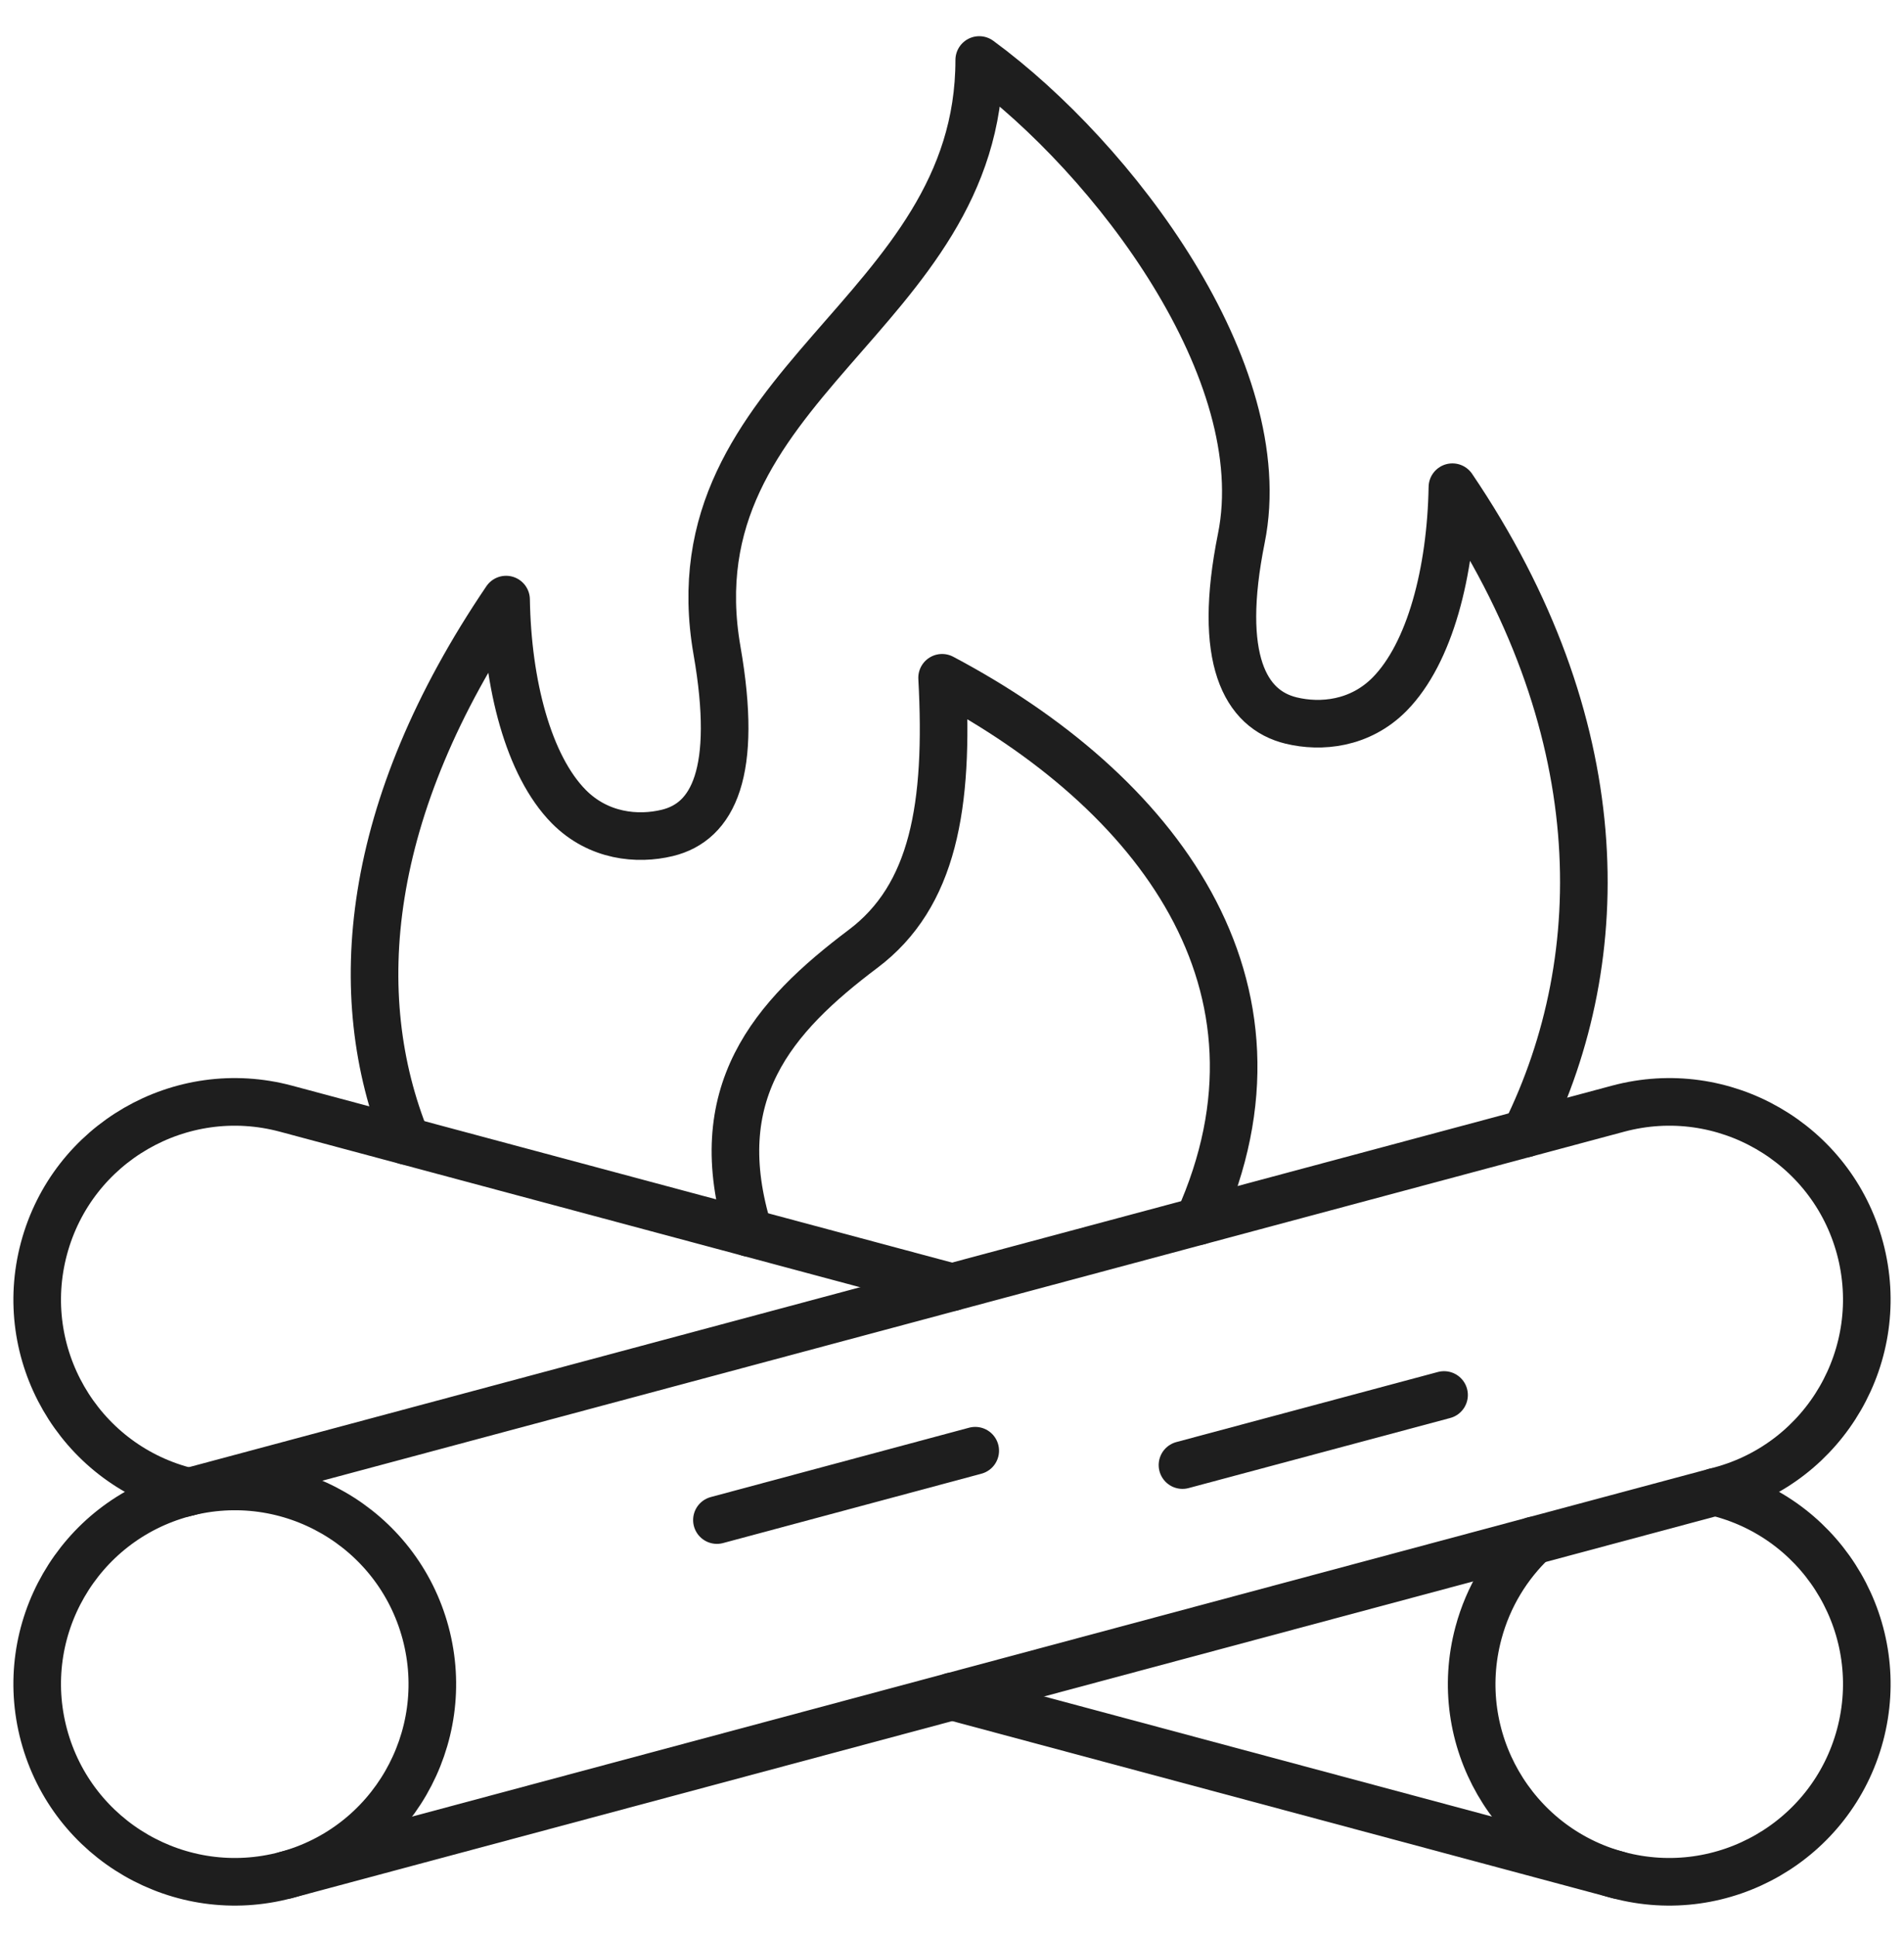
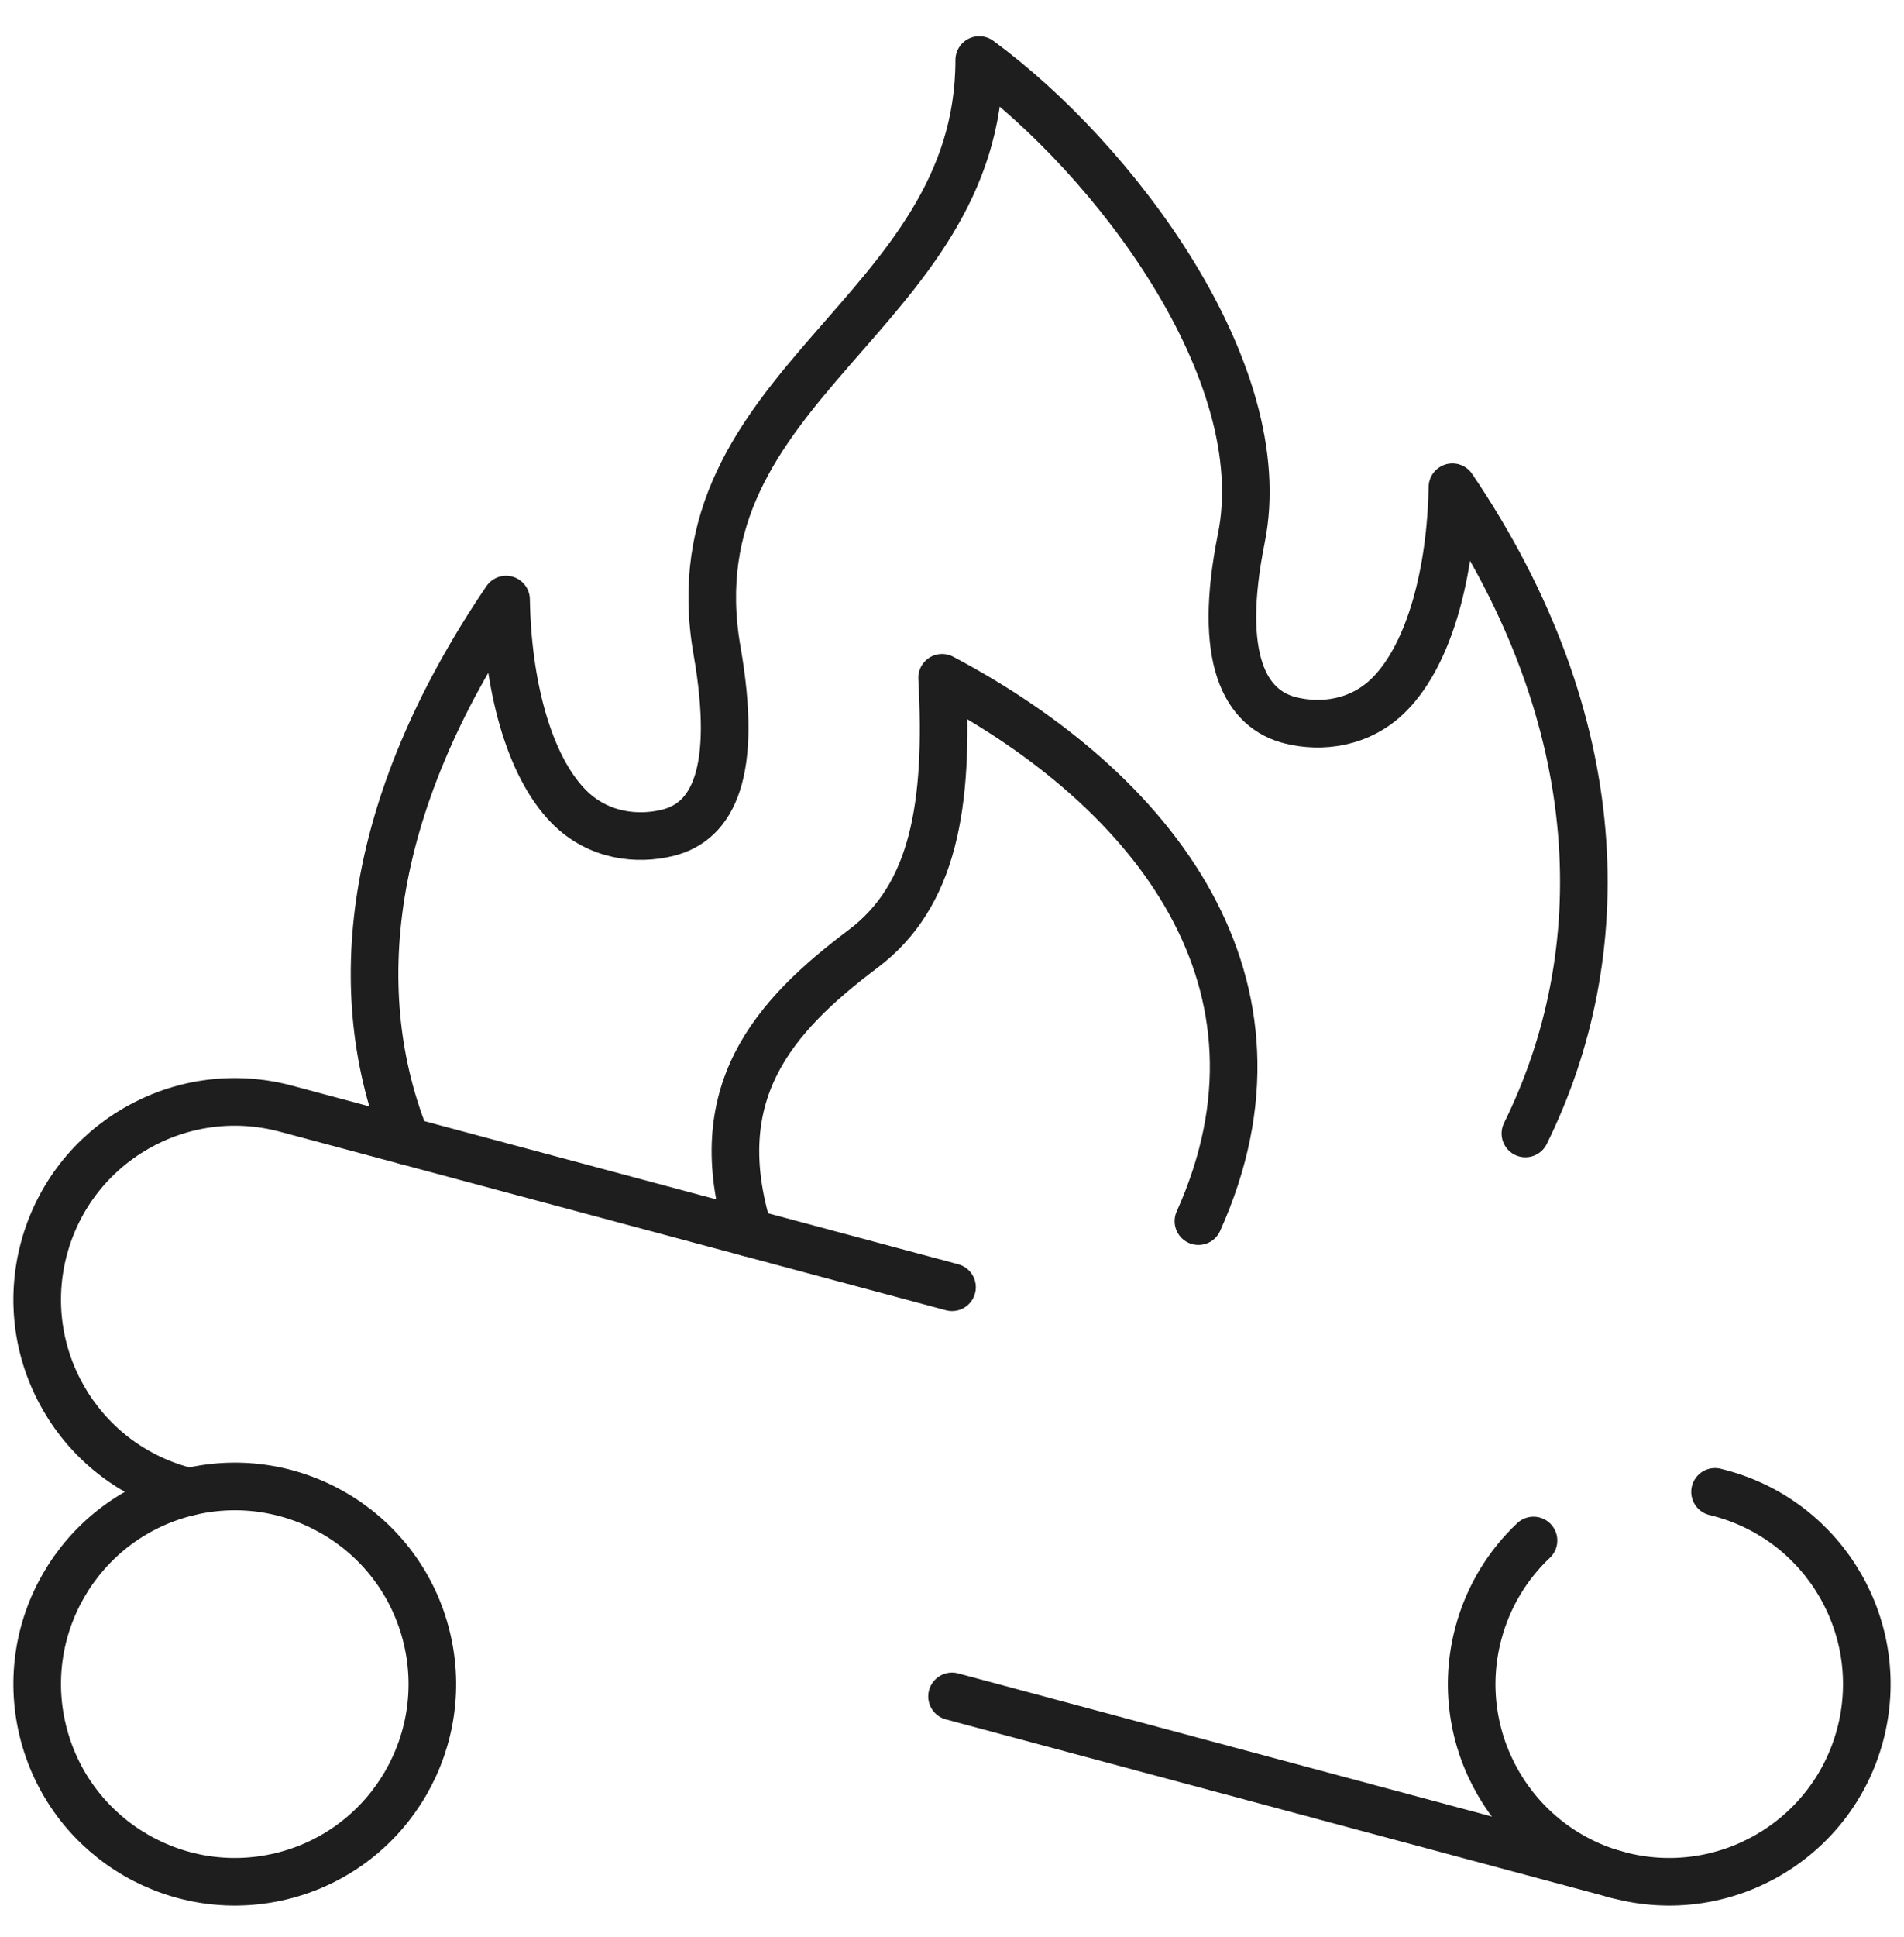
<svg xmlns="http://www.w3.org/2000/svg" width="60" height="61" viewBox="0 0 60 61" fill="none">
  <g id="campfire 1" clip-path="url(#clip0_5_63)">
    <g id="Group">
-       <path id="Vector" d="M9.011 59.057L54.211 46.945C57.532 46.054 59.503 42.641 58.615 39.32C57.725 36 54.311 34.029 50.991 34.919L5.787 47.031" stroke="#1E1E1E" stroke-width="1.5" stroke-miterlimit="10" stroke-linecap="round" stroke-linejoin="round" />
      <path id="Vector_2" d="M48.325 48.52C47.514 49.285 46.899 50.279 46.59 51.432C45.699 54.752 47.67 58.166 50.991 59.057C54.311 59.944 57.725 57.973 58.615 54.653C59.503 51.332 57.532 47.922 54.211 47.031C54.158 47.015 54.102 47.001 54.045 46.988" stroke="#1E1E1E" stroke-width="1.5" stroke-miterlimit="10" stroke-linecap="round" stroke-linejoin="round" />
      <path id="Vector_3" d="M50.991 59.057L30.001 53.43M5.949 46.988L5.787 46.945C2.466 46.054 0.495 42.641 1.386 39.32C2.277 36 5.69 34.029 9.011 34.919L30.001 40.543" stroke="#1E1E1E" stroke-width="1.5" stroke-miterlimit="10" stroke-linecap="round" stroke-linejoin="round" />
      <path id="Vector_4" d="M37.765 38.462C41.122 31.007 36.419 24.911 29.688 21.348C29.907 25.39 29.412 28.219 27.199 29.884C24.353 32.024 22.233 34.431 23.602 38.828" stroke="#1E1E1E" stroke-width="1.5" stroke-miterlimit="10" stroke-linecap="round" stroke-linejoin="round" />
      <path id="Vector_5" d="M48.069 35.7C50.841 30.09 50.798 22.771 45.769 15.345C45.722 18.004 45.064 20.57 43.791 21.863C42.854 22.811 41.621 22.92 40.687 22.694C39.244 22.345 38.35 20.763 39.118 16.951C40.175 11.706 35.1 4.998 30.858 1.89C30.858 9.954 21.126 12.061 22.595 20.491C23.264 24.323 22.473 25.885 21.027 26.234C20.093 26.46 18.86 26.351 17.922 25.403C16.649 24.11 15.991 21.544 15.948 18.885C11.487 25.463 10.949 31.349 12.81 35.936" stroke="#1E1E1E" stroke-width="1.5" stroke-miterlimit="10" stroke-linecap="round" stroke-linejoin="round" />
-       <path id="Vector_6" d="M37.263 46.144L45.506 43.937" stroke="#1E1E1E" stroke-width="1.5" stroke-miterlimit="10" stroke-linecap="round" stroke-linejoin="round" />
      <path id="Vector_7" d="M5.787 47.031C9.107 46.141 12.521 48.111 13.411 51.432C14.299 54.752 12.331 58.166 9.011 59.057C5.69 59.944 2.277 57.973 1.386 54.653C0.495 51.332 2.466 47.922 5.787 47.031Z" stroke="#1E1E1E" stroke-width="1.5" stroke-miterlimit="10" stroke-linecap="round" stroke-linejoin="round" />
-       <path id="Vector_8" d="M22.592 47.876L30.732 45.692" stroke="#1E1E1E" stroke-width="1.5" stroke-miterlimit="10" stroke-linecap="round" stroke-linejoin="round" />
    </g>
  </g>
  <defs>
    <clipPath id="clip0_5_63">
      <rect width="60" height="60" fill="white" transform="translate(0 0.58)" />
    </clipPath>
  </defs>
</svg>